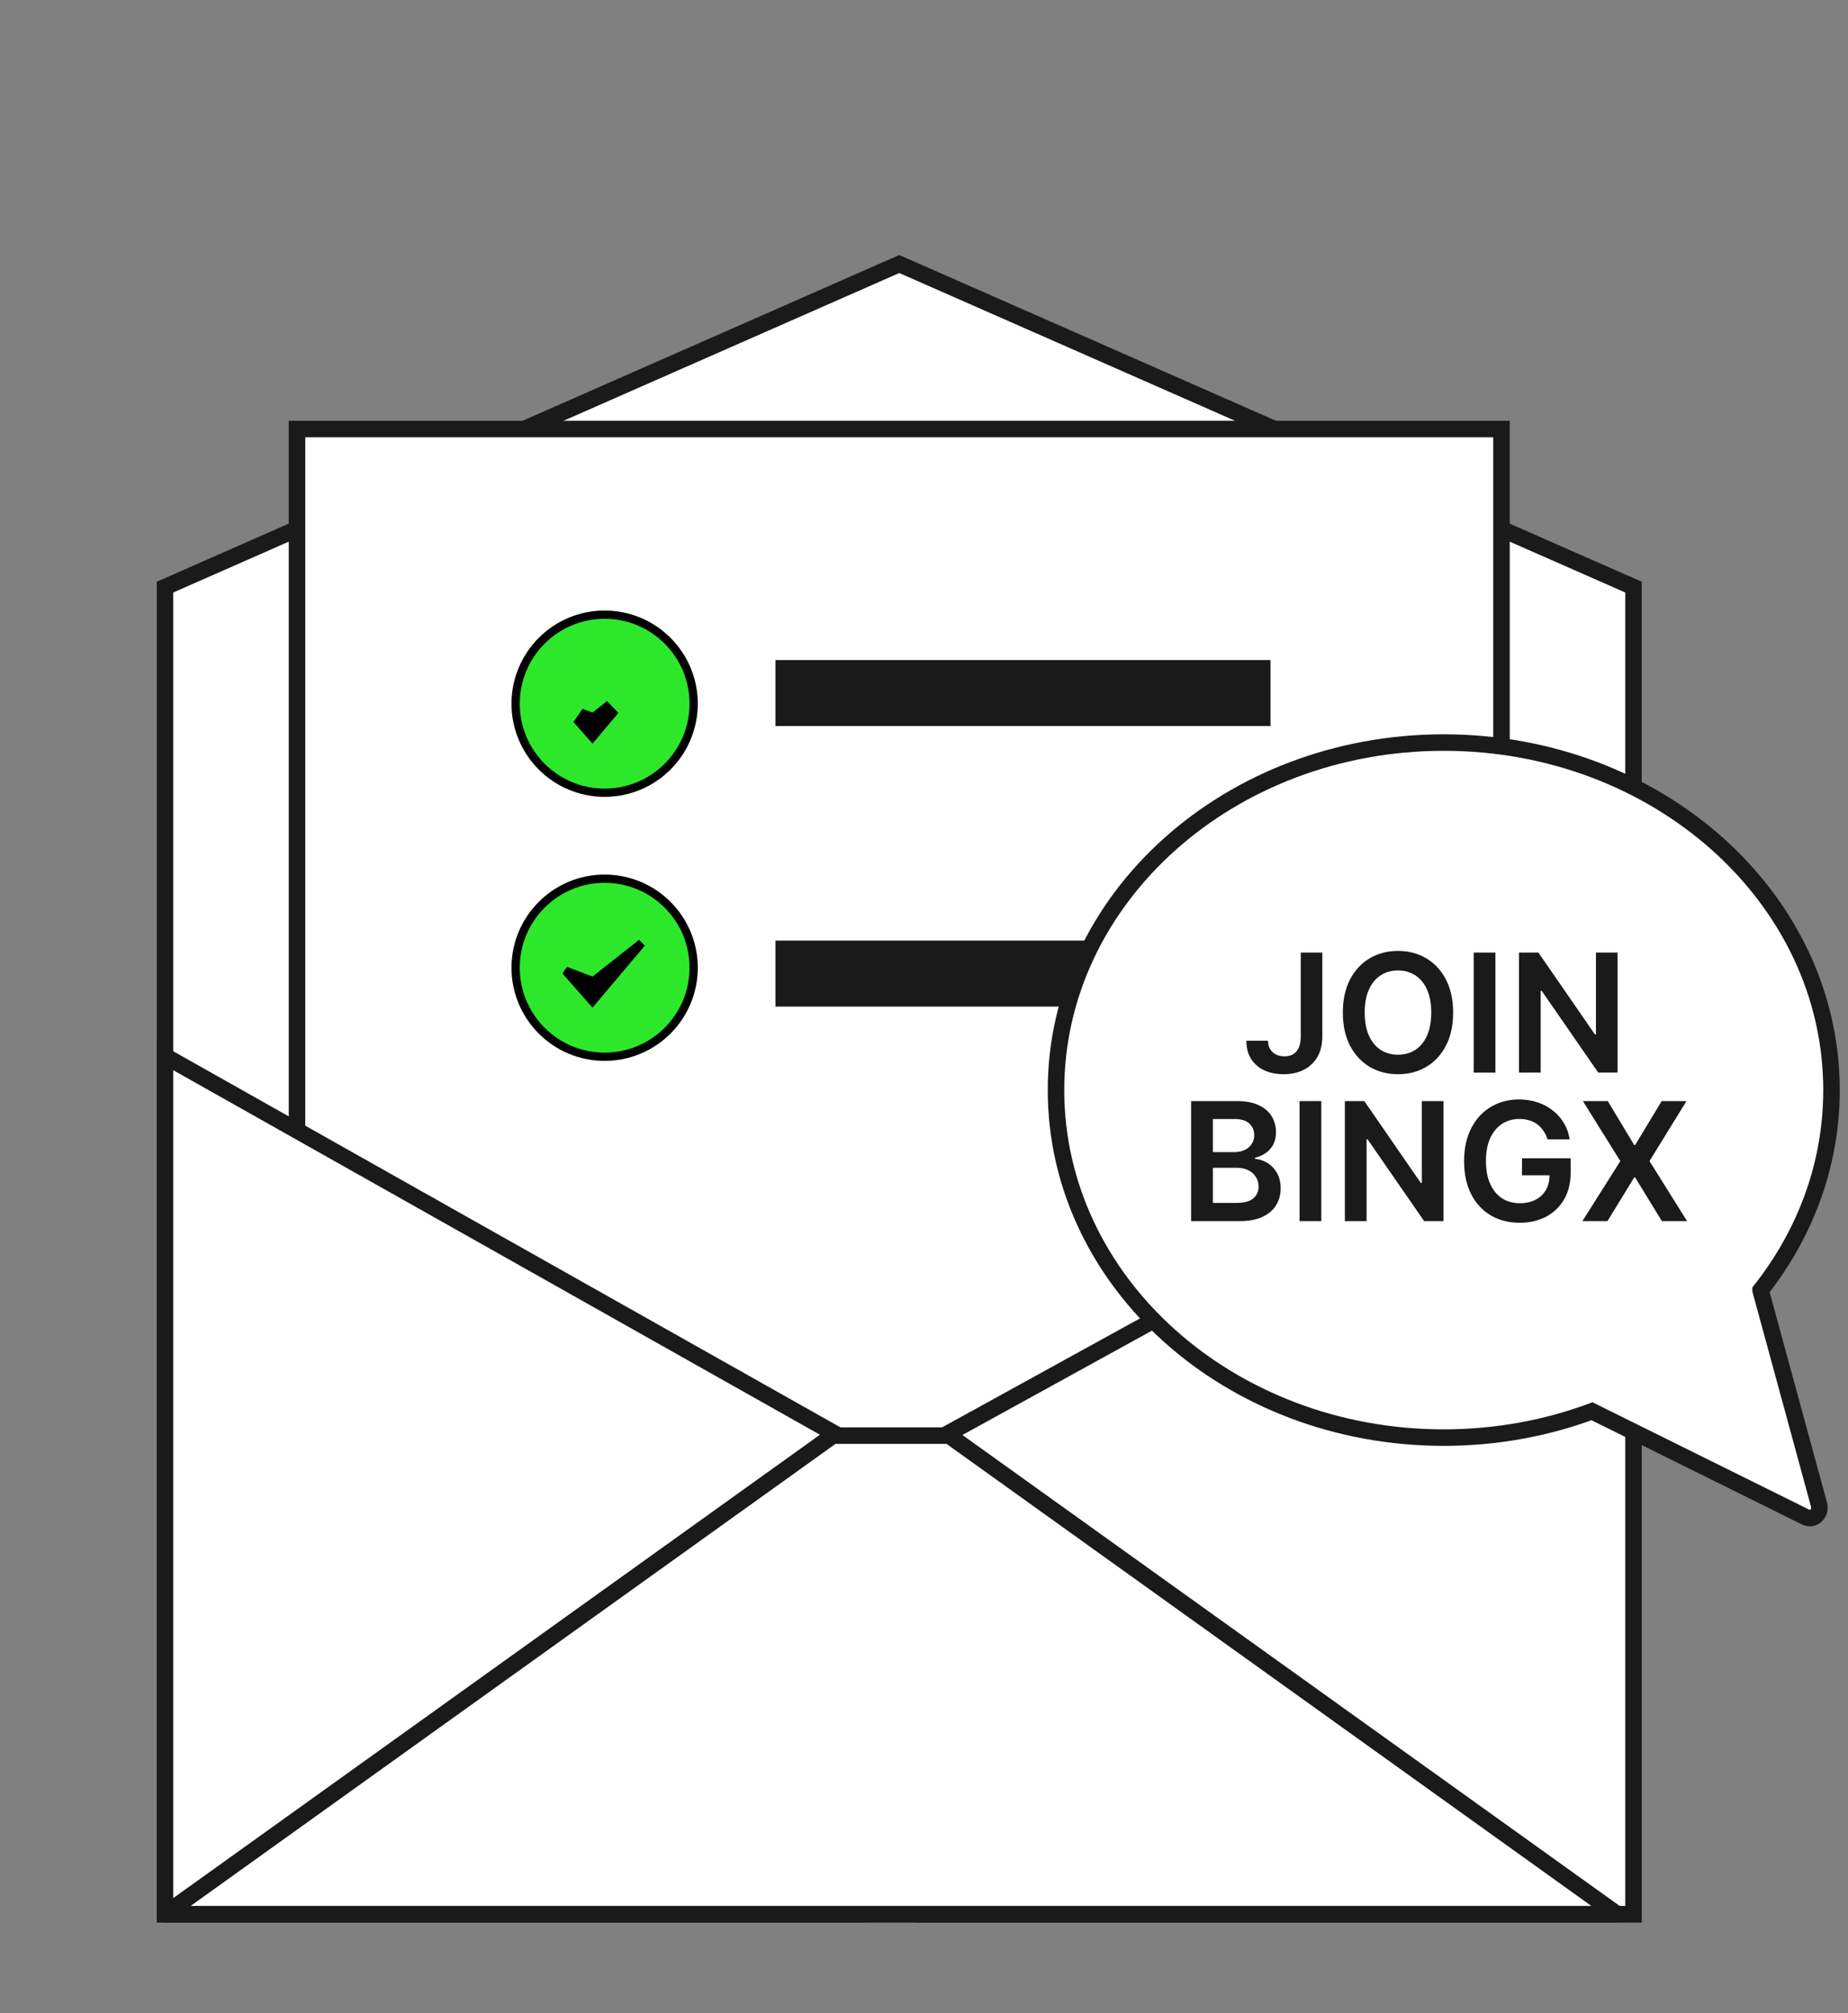
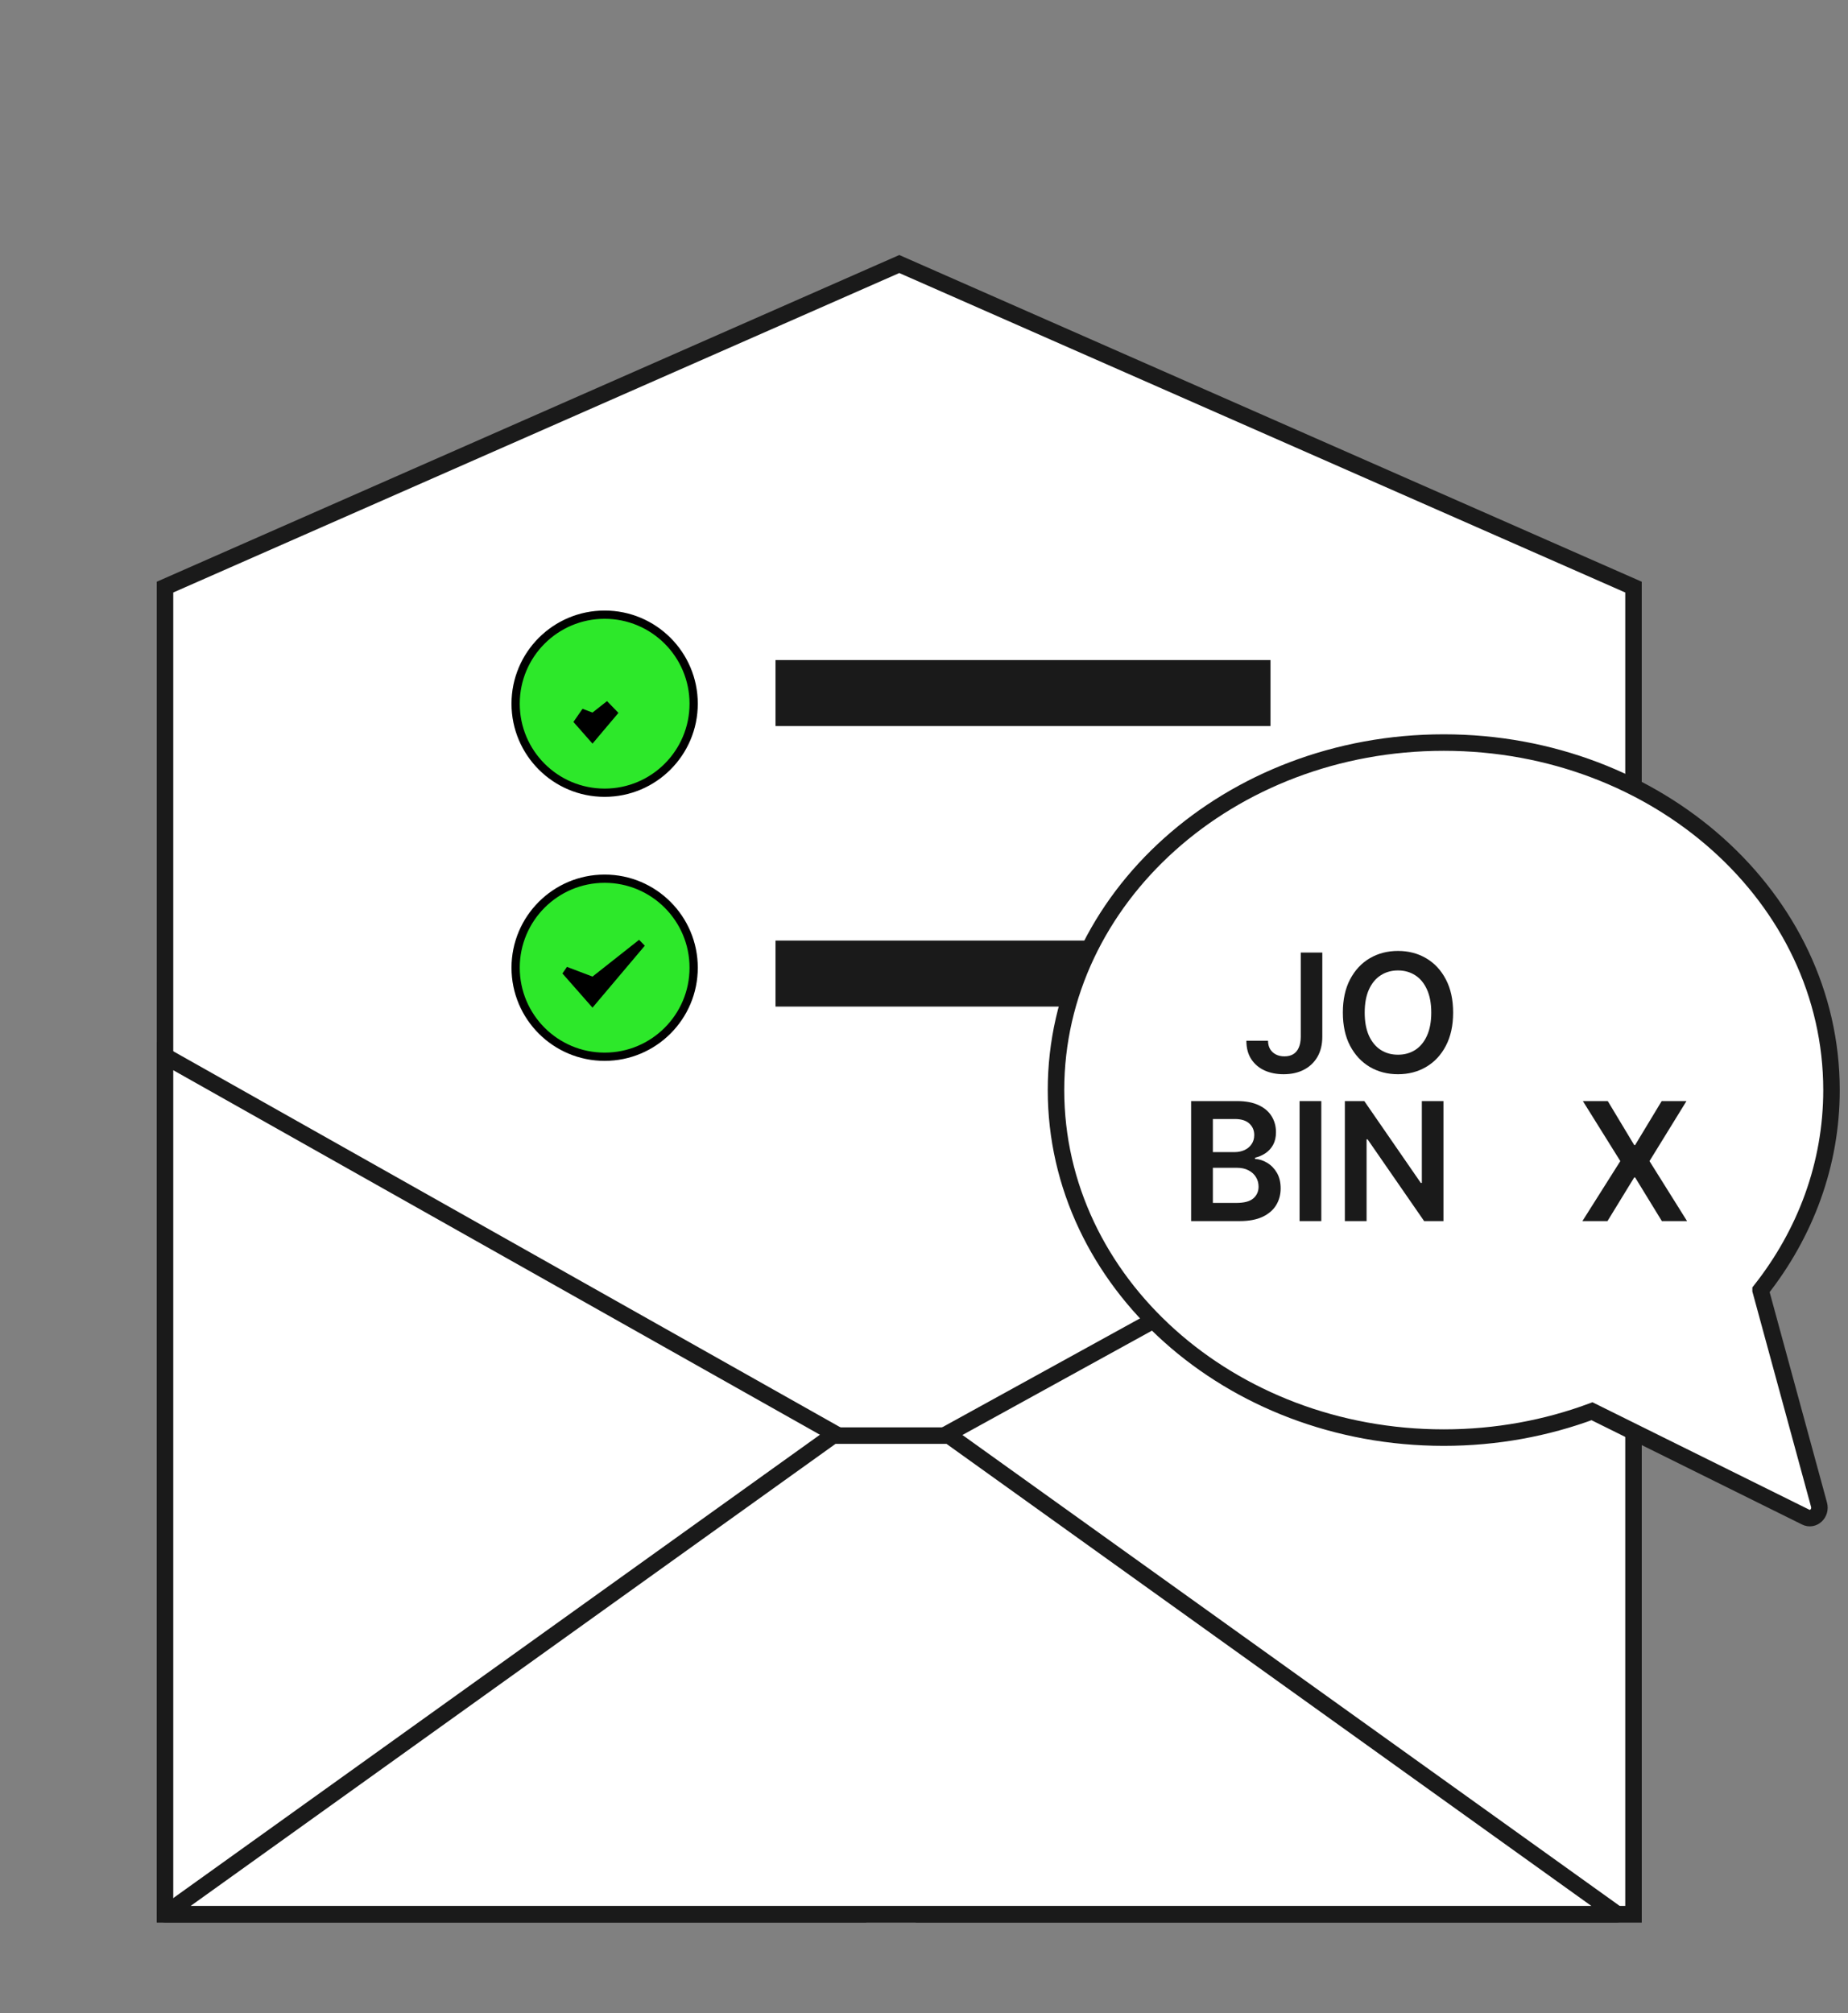
<svg xmlns="http://www.w3.org/2000/svg" width="112" height="122" viewBox="0 0 112 122" fill="none">
  <rect x="0" y="0" width="112" height="122" fill="#808080" stroke="none" />
  <path d="M54.502 16L10 35.58V116H54.502H99V35.58L54.502 16Z" fill="white" stroke="#1A1A1A" />
-   <path d="M91 26H18V114H91V26Z" fill="white" stroke="#1A1A1A" />
  <path d="M36.645 37.25C39.624 37.25 42.04 39.666 42.04 42.645C42.04 45.625 39.624 48.04 36.645 48.04C33.665 48.04 31.25 45.625 31.25 42.645C31.25 39.666 33.665 37.25 36.645 37.25Z" fill="#2DE82A" stroke="black" stroke-width="0.5" />
  <path d="M37.099 42.88L35.901 44.299L35.128 43.421L35.731 43.65L35.996 43.751L36.219 43.575L37.099 42.88Z" fill="black" stroke="black" />
  <path d="M10 64L52 87.674V116H10V64Z" fill="white" stroke="#1A1A1A" />
  <path d="M99 64L56 87.674V116H99V64Z" fill="white" stroke="#1A1A1A" />
  <path d="M57.523 87H56.127H51.876H50.477L10 116H51.876H56.127H98L57.523 87Z" fill="white" stroke="#1A1A1A" stroke-linejoin="round" />
  <path d="M36.645 53.25C39.624 53.25 42.04 55.666 42.04 58.645C42.04 61.625 39.624 64.04 36.645 64.04C33.665 64.04 31.25 61.625 31.25 58.645C31.25 55.666 33.665 53.25 36.645 53.25Z" fill="#2DE82A" stroke="black" stroke-width="0.5" />
  <path d="M35.905 60.682L34.274 58.828L35.82 59.416L35.953 59.467L36.064 59.379L38.888 57.15L35.905 60.682Z" fill="black" stroke="black" stroke-width="0.5" />
  <path d="M47 44L77 44V40L47 40V44Z" fill="#1A1A1A" />
  <path d="M47 61L77 61V57L47 57V61Z" fill="#1A1A1A" />
  <path d="M106.703 78.193C109.408 74.761 111 70.58 111 66.061C111 54.429 100.478 45 87.5 45C74.522 45 64 54.429 64 66.061C64 77.692 74.522 87.121 87.5 87.121C90.684 87.121 93.718 86.551 96.486 85.523L109.44 91.941C109.895 92.168 110.386 91.705 110.244 91.187L106.703 78.197V78.193Z" fill="white" stroke="#1A1A1A" />
  <path d="M97.441 66.727L99.043 69.391H99.099L100.708 66.727H102.21L99.969 70.364L102.246 74H100.719L99.099 71.355H99.043L97.423 74H95.903L98.201 70.364L95.932 66.727H97.441Z" fill="#1A1A1A" />
-   <path d="M93.79 69.05C93.731 68.858 93.649 68.686 93.545 68.535C93.443 68.381 93.32 68.25 93.176 68.141C93.034 68.032 92.871 67.95 92.686 67.896C92.501 67.839 92.3 67.811 92.082 67.811C91.692 67.811 91.344 67.909 91.038 68.105C90.733 68.302 90.492 68.591 90.317 68.972C90.144 69.35 90.058 69.812 90.058 70.357C90.058 70.906 90.144 71.371 90.317 71.752C90.49 72.133 90.73 72.423 91.038 72.622C91.346 72.819 91.703 72.917 92.111 72.917C92.48 72.917 92.799 72.846 93.069 72.704C93.342 72.562 93.551 72.361 93.698 72.1C93.845 71.837 93.918 71.53 93.918 71.177L94.216 71.223H92.242V70.193H95.193V71.067C95.193 71.689 95.06 72.228 94.795 72.683C94.53 73.137 94.165 73.487 93.701 73.734C93.237 73.978 92.705 74.1 92.103 74.1C91.433 74.1 90.845 73.949 90.338 73.648C89.834 73.346 89.44 72.916 89.156 72.359C88.874 71.801 88.733 71.138 88.733 70.371C88.733 69.784 88.816 69.259 88.982 68.798C89.15 68.336 89.384 67.944 89.685 67.622C89.986 67.298 90.338 67.052 90.743 66.884C91.148 66.713 91.588 66.628 92.064 66.628C92.467 66.628 92.842 66.687 93.19 66.805C93.538 66.921 93.847 67.087 94.117 67.303C94.389 67.518 94.613 67.774 94.788 68.07C94.963 68.366 95.078 68.692 95.132 69.05H93.79Z" fill="#1A1A1A" />
  <path d="M87.482 66.727V74H86.311L82.884 69.046H82.823V74H81.506V66.727H82.685L86.108 71.685H86.172V66.727H87.482Z" fill="#1A1A1A" />
  <path d="M80.079 66.727V74H78.762V66.727H80.079Z" fill="#1A1A1A" />
  <path d="M72.189 74V66.727H74.974C75.499 66.727 75.936 66.81 76.284 66.976C76.634 67.139 76.896 67.363 77.069 67.647C77.244 67.931 77.332 68.253 77.332 68.613C77.332 68.909 77.275 69.162 77.161 69.373C77.047 69.581 76.895 69.751 76.703 69.881C76.511 70.011 76.297 70.105 76.06 70.161V70.232C76.318 70.246 76.566 70.326 76.802 70.47C77.041 70.612 77.237 70.814 77.388 71.074C77.54 71.334 77.616 71.649 77.616 72.019C77.616 72.395 77.524 72.734 77.342 73.034C77.16 73.332 76.885 73.568 76.518 73.741C76.151 73.914 75.69 74 75.133 74H72.189ZM73.507 72.899H74.924C75.402 72.899 75.746 72.808 75.957 72.626C76.17 72.441 76.277 72.204 76.277 71.916C76.277 71.7 76.224 71.506 76.117 71.333C76.01 71.158 75.859 71.021 75.662 70.921C75.466 70.819 75.232 70.769 74.959 70.769H73.507V72.899ZM73.507 69.82H74.81C75.037 69.82 75.242 69.779 75.424 69.696C75.607 69.611 75.75 69.491 75.854 69.337C75.961 69.181 76.014 68.996 76.014 68.784C76.014 68.502 75.915 68.27 75.716 68.087C75.519 67.905 75.227 67.814 74.839 67.814H73.507V69.82Z" fill="#1A1A1A" />
-   <path d="M98.034 57.727V65H96.862L93.436 60.046H93.375V65H92.058V57.727H93.237L96.66 62.685H96.724V57.727H98.034Z" fill="#1A1A1A" />
-   <path d="M90.631 57.727V65H89.314V57.727H90.631Z" fill="#1A1A1A" />
  <path d="M88.068 61.364C88.068 62.147 87.921 62.819 87.628 63.377C87.337 63.934 86.939 64.36 86.434 64.656C85.933 64.952 85.363 65.1 84.726 65.1C84.09 65.1 83.519 64.952 83.015 64.656C82.513 64.357 82.115 63.93 81.822 63.374C81.53 62.815 81.385 62.145 81.385 61.364C81.385 60.58 81.53 59.91 81.822 59.354C82.115 58.795 82.513 58.368 83.015 58.072C83.519 57.776 84.09 57.628 84.726 57.628C85.363 57.628 85.933 57.776 86.434 58.072C86.939 58.368 87.337 58.795 87.628 59.354C87.921 59.91 88.068 60.58 88.068 61.364ZM86.743 61.364C86.743 60.812 86.657 60.347 86.484 59.968C86.314 59.587 86.077 59.299 85.774 59.105C85.471 58.909 85.122 58.81 84.726 58.81C84.331 58.81 83.982 58.909 83.679 59.105C83.376 59.299 83.138 59.587 82.965 59.968C82.795 60.347 82.709 60.812 82.709 61.364C82.709 61.915 82.795 62.382 82.965 62.763C83.138 63.142 83.376 63.429 83.679 63.626C83.982 63.82 84.331 63.917 84.726 63.917C85.122 63.917 85.471 63.82 85.774 63.626C86.077 63.429 86.314 63.142 86.484 62.763C86.657 62.382 86.743 61.915 86.743 61.364Z" fill="#1A1A1A" />
  <path d="M78.834 57.727H80.14V62.841C80.138 63.31 80.039 63.713 79.842 64.052C79.646 64.388 79.371 64.647 79.018 64.83C78.668 65.01 78.259 65.1 77.793 65.1C77.367 65.1 76.983 65.024 76.642 64.872C76.304 64.718 76.035 64.491 75.836 64.19C75.638 63.89 75.538 63.516 75.538 63.068H76.849C76.851 63.265 76.893 63.434 76.976 63.576C77.061 63.718 77.179 63.827 77.328 63.903C77.477 63.978 77.649 64.016 77.843 64.016C78.053 64.016 78.232 63.973 78.379 63.885C78.526 63.795 78.637 63.663 78.713 63.487C78.791 63.312 78.831 63.097 78.834 62.841V57.727Z" fill="#1A1A1A" />
</svg>